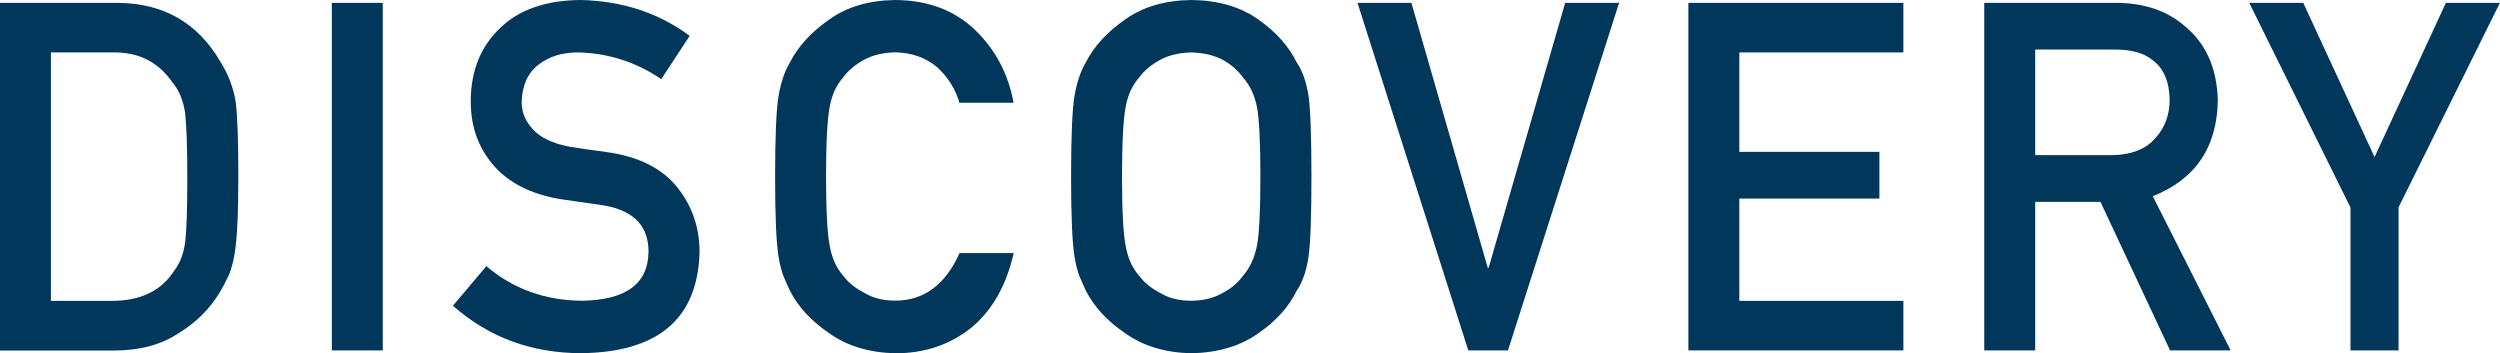
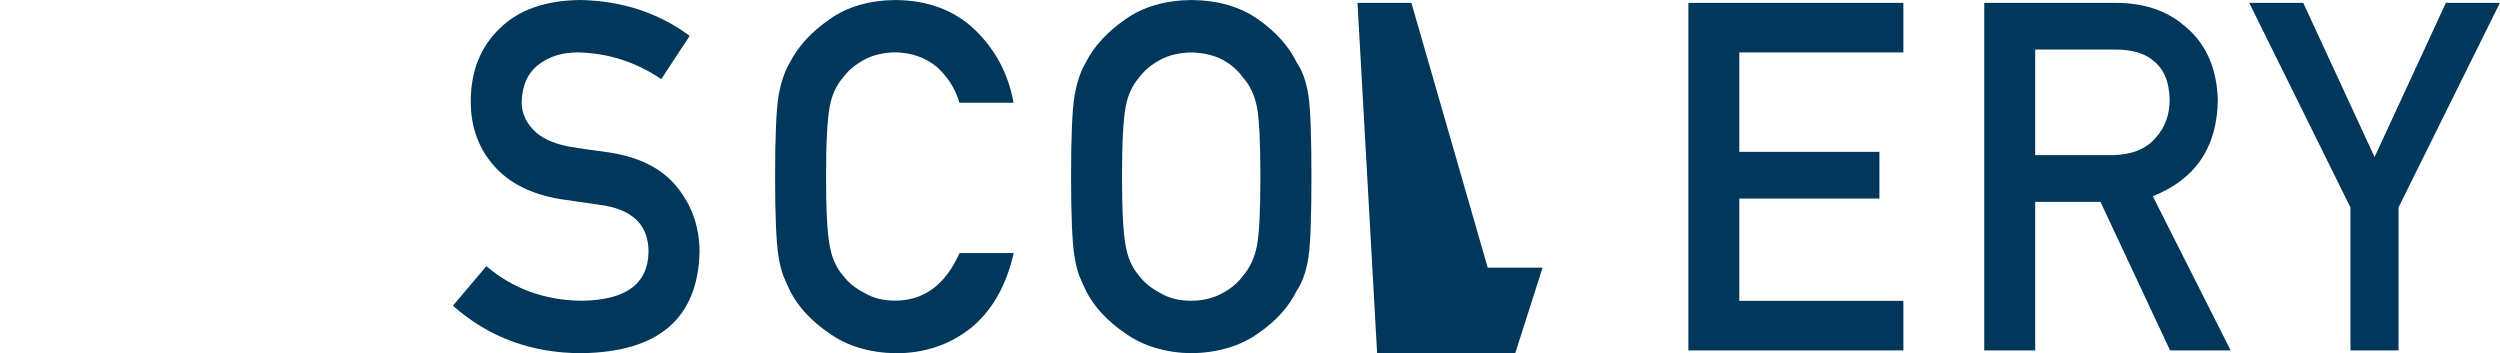
<svg xmlns="http://www.w3.org/2000/svg" id="_レイヤー_2" data-name="レイヤー 2" viewBox="0 0 235.58 33.29">
  <defs>
    <style>
      .cls-1 {
        fill: #00375a;
        stroke-width: 0px;
      }
    </style>
  </defs>
  <g id="LAYOUT">
    <g>
-       <path class="cls-1" d="m0,.27h11.1c4.29.03,7.52,1.87,9.66,5.53.77,1.23,1.25,2.52,1.46,3.86.16,1.35.24,3.68.24,6.99,0,3.52-.12,5.97-.37,7.37-.12.7-.29,1.33-.52,1.89-.25.54-.54,1.1-.89,1.68-.93,1.54-2.22,2.82-3.87,3.82-1.64,1.08-3.65,1.62-6.03,1.62H0V.27Zm4.8,28.08h5.75c2.7,0,4.66-.95,5.88-2.86.54-.71.88-1.6,1.02-2.68.13-1.07.2-3.06.2-5.99s-.07-4.89-.2-6.12c-.17-1.23-.59-2.23-1.24-2.99-1.34-1.91-3.22-2.83-5.66-2.77h-5.75v23.41Z" />
-       <path class="cls-1" d="m31.27.27h4.8v32.75h-4.8V.27Z" />
      <path class="cls-1" d="m45.83,25.08c2.53,2.15,5.53,3.23,9.01,3.26,4.12-.06,6.21-1.58,6.27-4.56.03-2.44-1.35-3.91-4.13-4.41-1.28-.18-2.68-.38-4.2-.61-2.73-.46-4.8-1.51-6.22-3.12-1.47-1.66-2.2-3.69-2.2-6.07,0-2.86.92-5.17,2.76-6.92,1.78-1.74,4.31-2.62,7.59-2.65,3.94.09,7.37,1.22,10.28,3.38l-2.68,4.08c-2.38-1.62-5-2.46-7.86-2.52-1.48,0-2.71.38-3.7,1.15-1.03.79-1.56,1.98-1.59,3.55,0,.94.35,1.8,1.07,2.56.71.78,1.85,1.32,3.42,1.62.87.15,2.06.32,3.57.52,2.97.42,5.17,1.52,6.59,3.3,1.41,1.75,2.11,3.79,2.11,6.11-.16,6.26-3.87,9.44-11.13,9.53-4.7,0-8.73-1.49-12.11-4.47l3.15-3.73Z" />
      <path class="cls-1" d="m95.52,23.87c-.7,3.04-2.02,5.37-3.98,7-2.02,1.61-4.4,2.42-7.16,2.42-2.49-.06-4.57-.69-6.24-1.89-1.7-1.15-2.93-2.49-3.7-4-.23-.49-.44-.97-.63-1.42-.17-.46-.32-1.05-.44-1.75-.22-1.32-.33-3.85-.33-7.59s.11-6.35.33-7.64c.23-1.29.59-2.33,1.07-3.12.77-1.51,2-2.86,3.7-4.04,1.67-1.2,3.75-1.81,6.24-1.84,3.06.03,5.55.96,7.48,2.8,1.93,1.85,3.15,4.15,3.65,6.88h-5.1c-.39-1.32-1.1-2.45-2.14-3.38-1.08-.89-2.38-1.34-3.92-1.37-1.13.03-2.11.26-2.92.7-.83.45-1.5,1.01-2,1.69-.62.71-1.04,1.61-1.24,2.72-.23,1.17-.35,3.37-.35,6.59s.12,5.41.35,6.55c.2,1.14.62,2.06,1.24,2.77.51.68,1.18,1.22,2.01,1.64.81.5,1.79.74,2.92.74,2.7,0,4.72-1.49,6.06-4.48h5.09Z" />
      <path class="cls-1" d="m100.93,16.64c0-3.81.11-6.36.33-7.65.23-1.29.59-2.33,1.07-3.13.77-1.51,2-2.85,3.7-4.03,1.67-1.19,3.75-1.8,6.24-1.83,2.52.03,4.62.64,6.31,1.84,1.67,1.18,2.87,2.53,3.61,4.04.54.79.91,1.83,1.11,3.12.19,1.29.28,3.83.28,7.64s-.09,6.27-.28,7.59c-.2,1.32-.57,2.37-1.11,3.17-.74,1.51-1.94,2.85-3.61,4-1.68,1.2-3.78,1.83-6.31,1.89-2.49-.06-4.57-.69-6.24-1.89-1.7-1.15-2.93-2.49-3.7-4-.23-.49-.44-.97-.63-1.42-.17-.46-.32-1.05-.44-1.75-.22-1.32-.33-3.85-.33-7.59Zm4.8,0c0,3.23.12,5.41.35,6.55.2,1.14.62,2.06,1.24,2.77.51.68,1.18,1.22,2,1.64.81.5,1.79.74,2.92.74s2.14-.25,2.99-.74c.8-.42,1.44-.97,1.92-1.64.62-.71,1.05-1.63,1.29-2.77.22-1.14.33-3.32.33-6.55s-.11-5.42-.33-6.59c-.23-1.11-.66-2.02-1.29-2.72-.48-.68-1.12-1.24-1.92-1.69-.84-.44-1.84-.67-2.99-.7-1.13.03-2.11.26-2.92.7-.83.45-1.5,1.01-2,1.69-.62.71-1.04,1.61-1.24,2.72-.23,1.17-.35,3.37-.35,6.6Z" />
-       <path class="cls-1" d="m127.92.27h5.08l7.19,24.95h.09L147.49.27h5.08l-10.47,32.75h-3.74L127.92.27Z" />
+       <path class="cls-1" d="m127.92.27h5.08l7.19,24.95h.09h5.08l-10.47,32.75h-3.74L127.92.27Z" />
      <path class="cls-1" d="m159.1.27h20.26v4.67h-15.46v9.37h13.2v4.4h-13.2v9.64h15.46v4.67h-20.26V.27Z" />
      <path class="cls-1" d="m186.98.27h12.39c2.64,0,4.8.72,6.47,2.16,2.01,1.63,3.06,3.96,3.15,6.99-.06,4.45-2.1,7.47-6.13,9.07l7.34,14.53h-5.71l-6.56-14h-6.15v14h-4.8V.27Zm4.8,14.35h7.28c1.8-.03,3.16-.57,4.06-1.62.89-.98,1.33-2.18,1.33-3.6-.03-1.71-.56-2.95-1.59-3.72-.81-.68-1.99-1.01-3.53-1.01h-7.55v9.95Z" />
      <path class="cls-1" d="m221.49,19.55L211.95.27h5.09l6.72,14.53,6.72-14.53h5.09l-9.55,19.27v13.48h-4.53v-13.47Z" />
    </g>
  </g>
</svg>